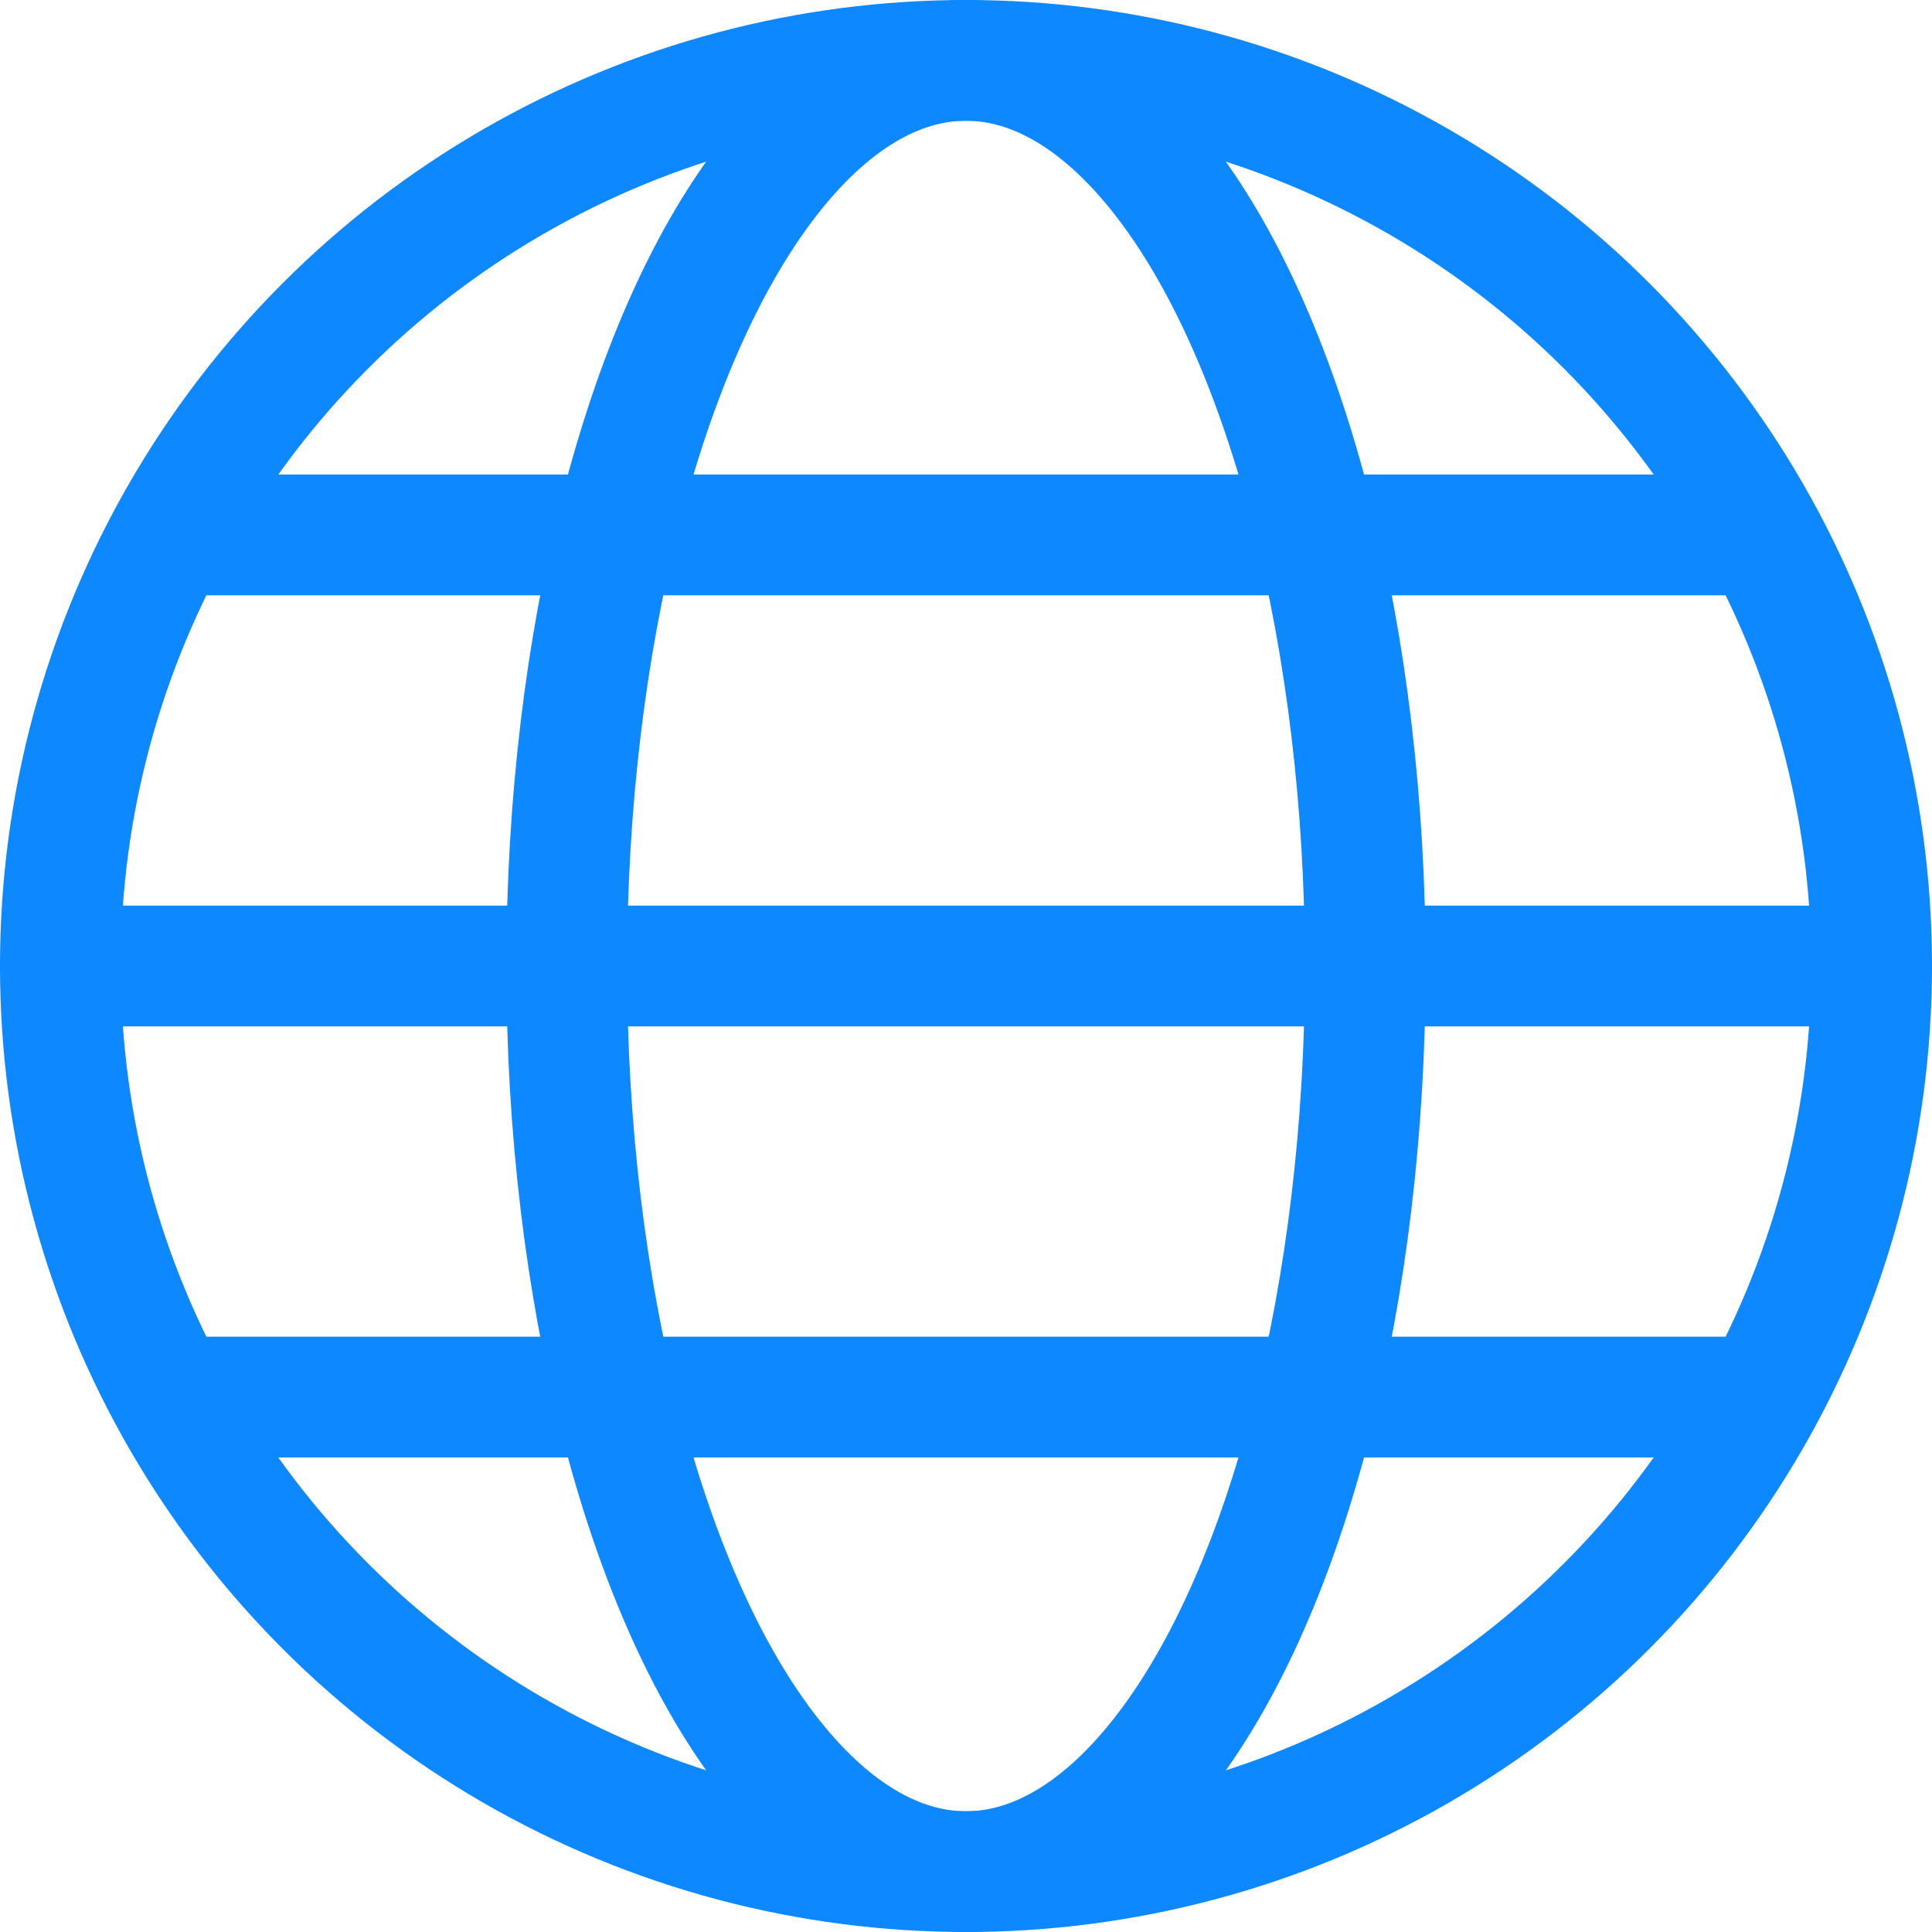
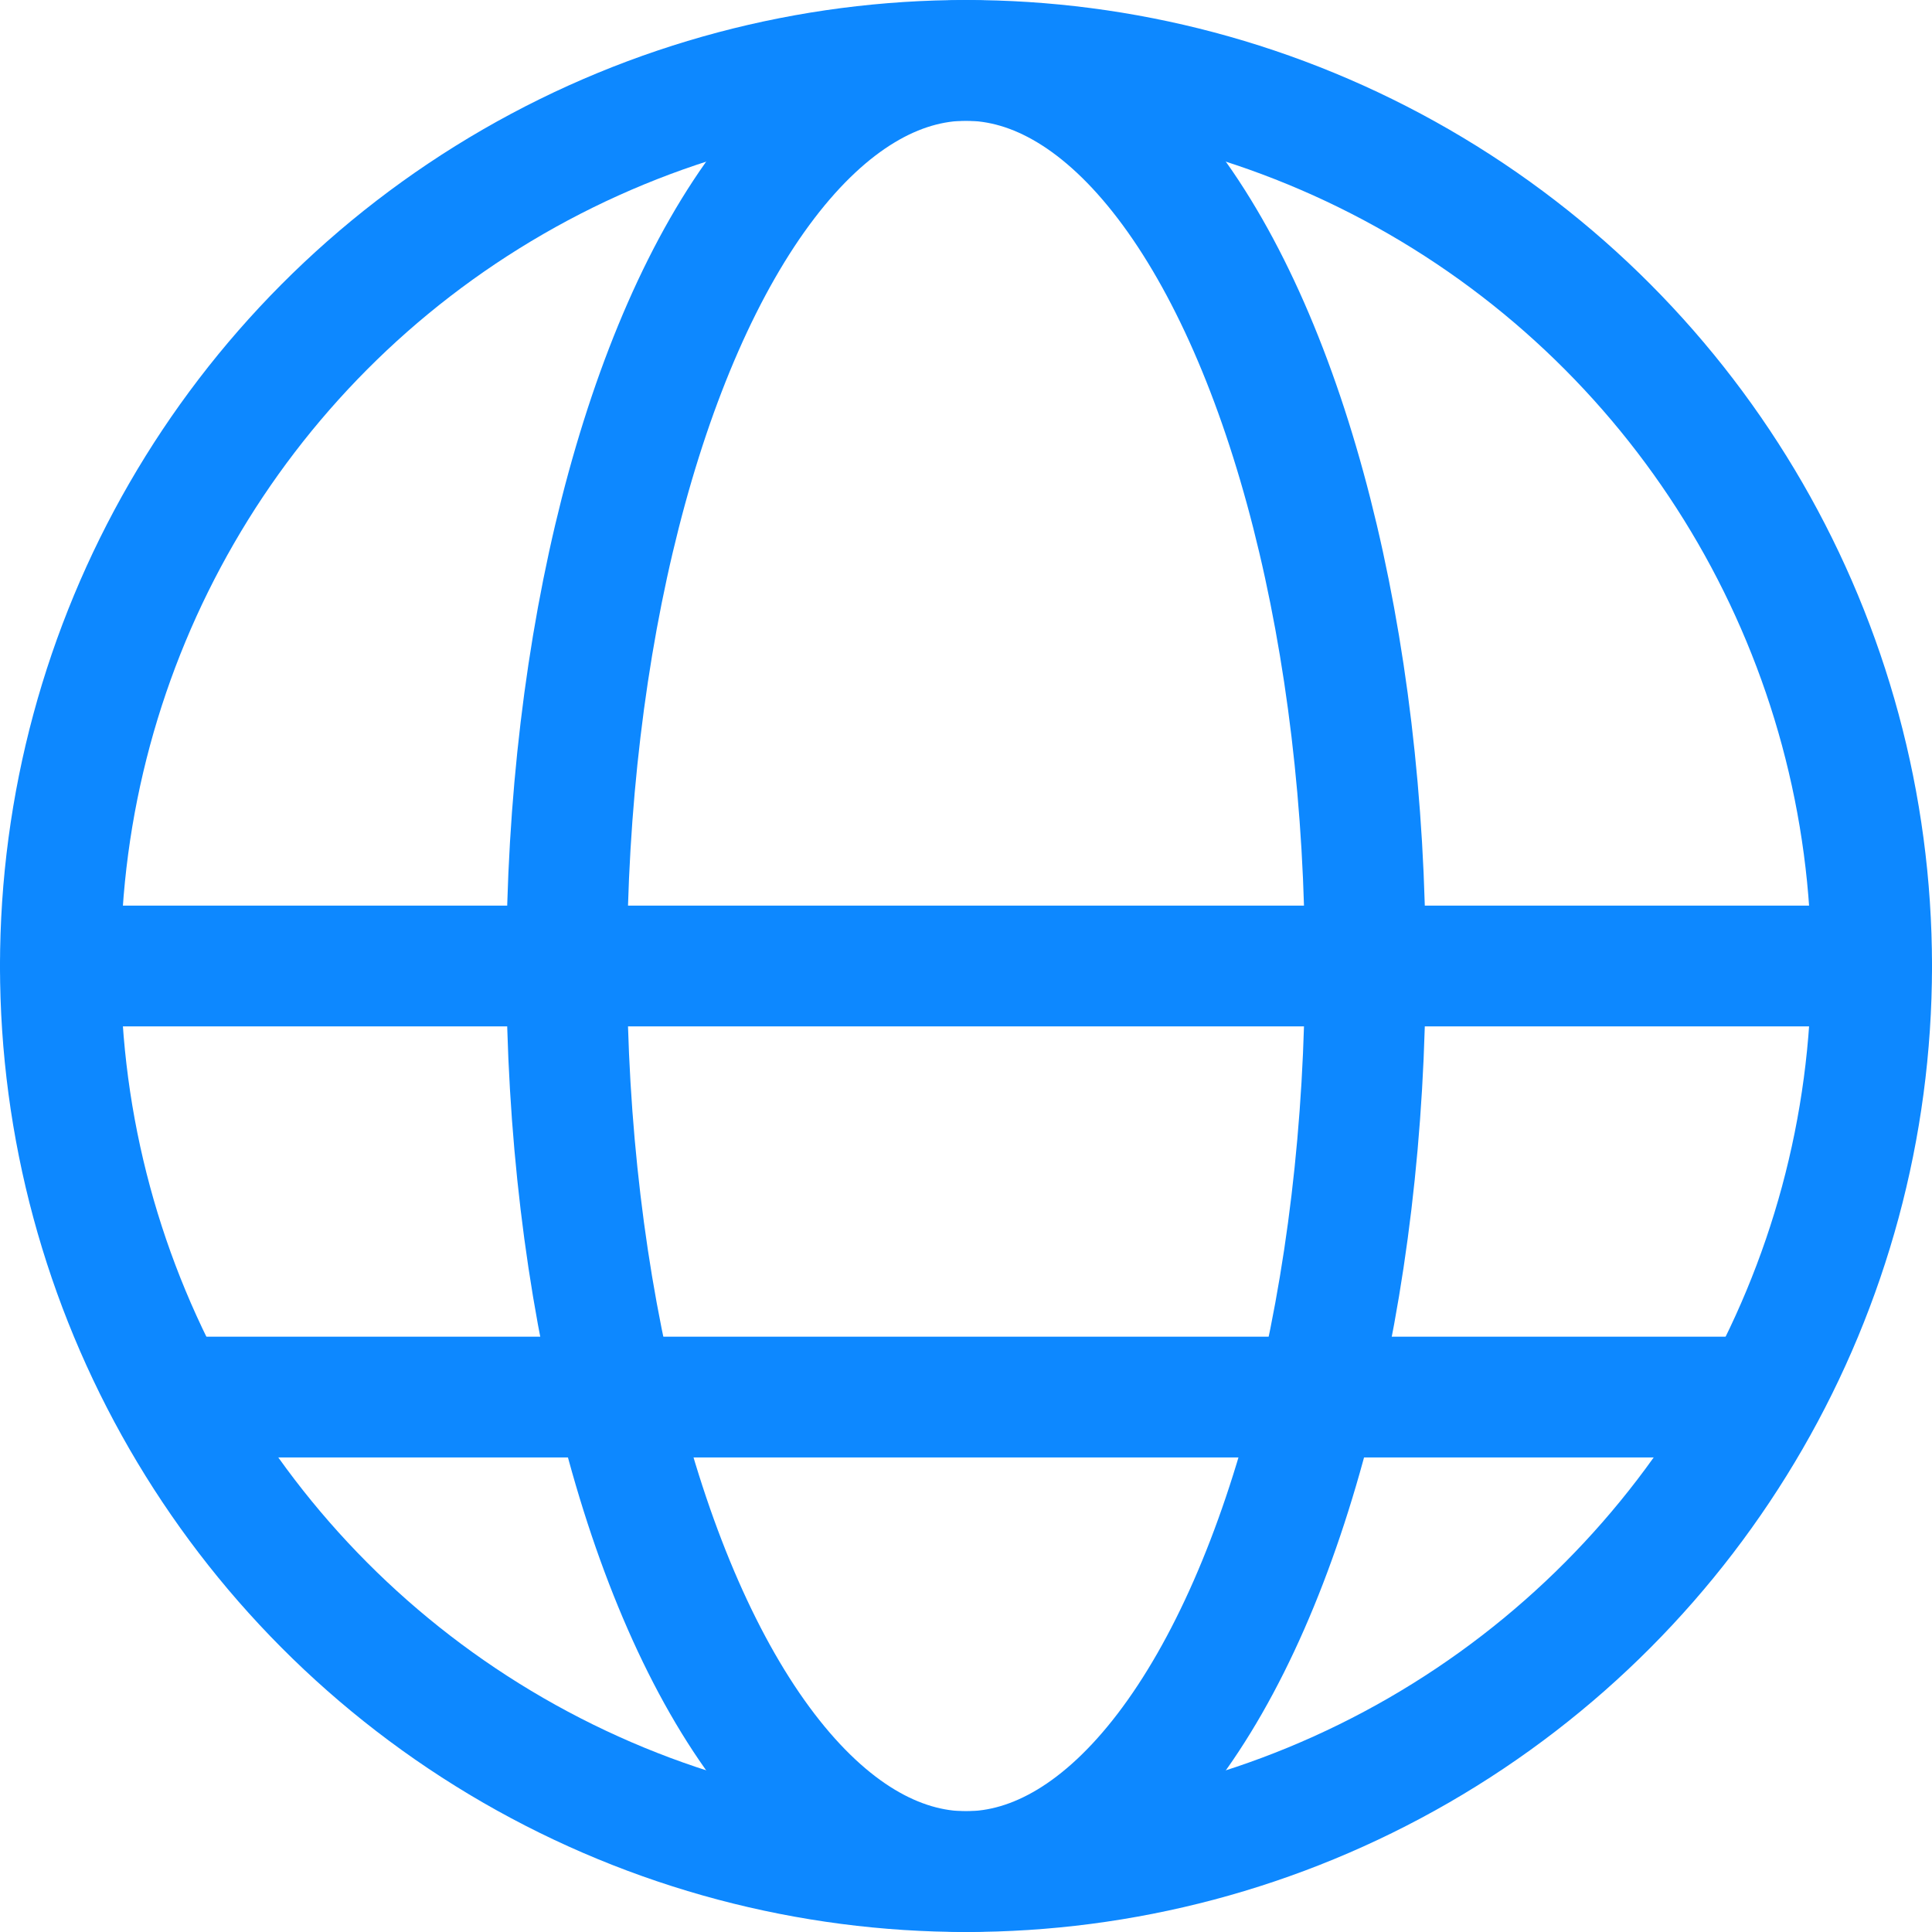
<svg xmlns="http://www.w3.org/2000/svg" id="Layer_2" data-name="Layer 2" viewBox="0 0 48 48">
  <defs>
    <style> .cls-1 { fill: none; stroke: #0d88ff; stroke-linecap: round; stroke-linejoin: round; stroke-width: 3px; } </style>
  </defs>
  <g id="Layer_1-2" data-name="Layer 1">
    <g>
      <circle class="cls-1" cx="24" cy="24" r="22.5" />
      <ellipse class="cls-1" cx="24" cy="24" rx="9.92" ry="22.5" />
      <line class="cls-1" x1="1.5" y1="24" x2="46.5" y2="24" />
-       <line class="cls-1" x1="4.44" y1="13.29" x2="43.56" y2="13.29" />
      <line class="cls-1" x1="4.44" y1="34.71" x2="43.56" y2="34.71" />
    </g>
  </g>
</svg>